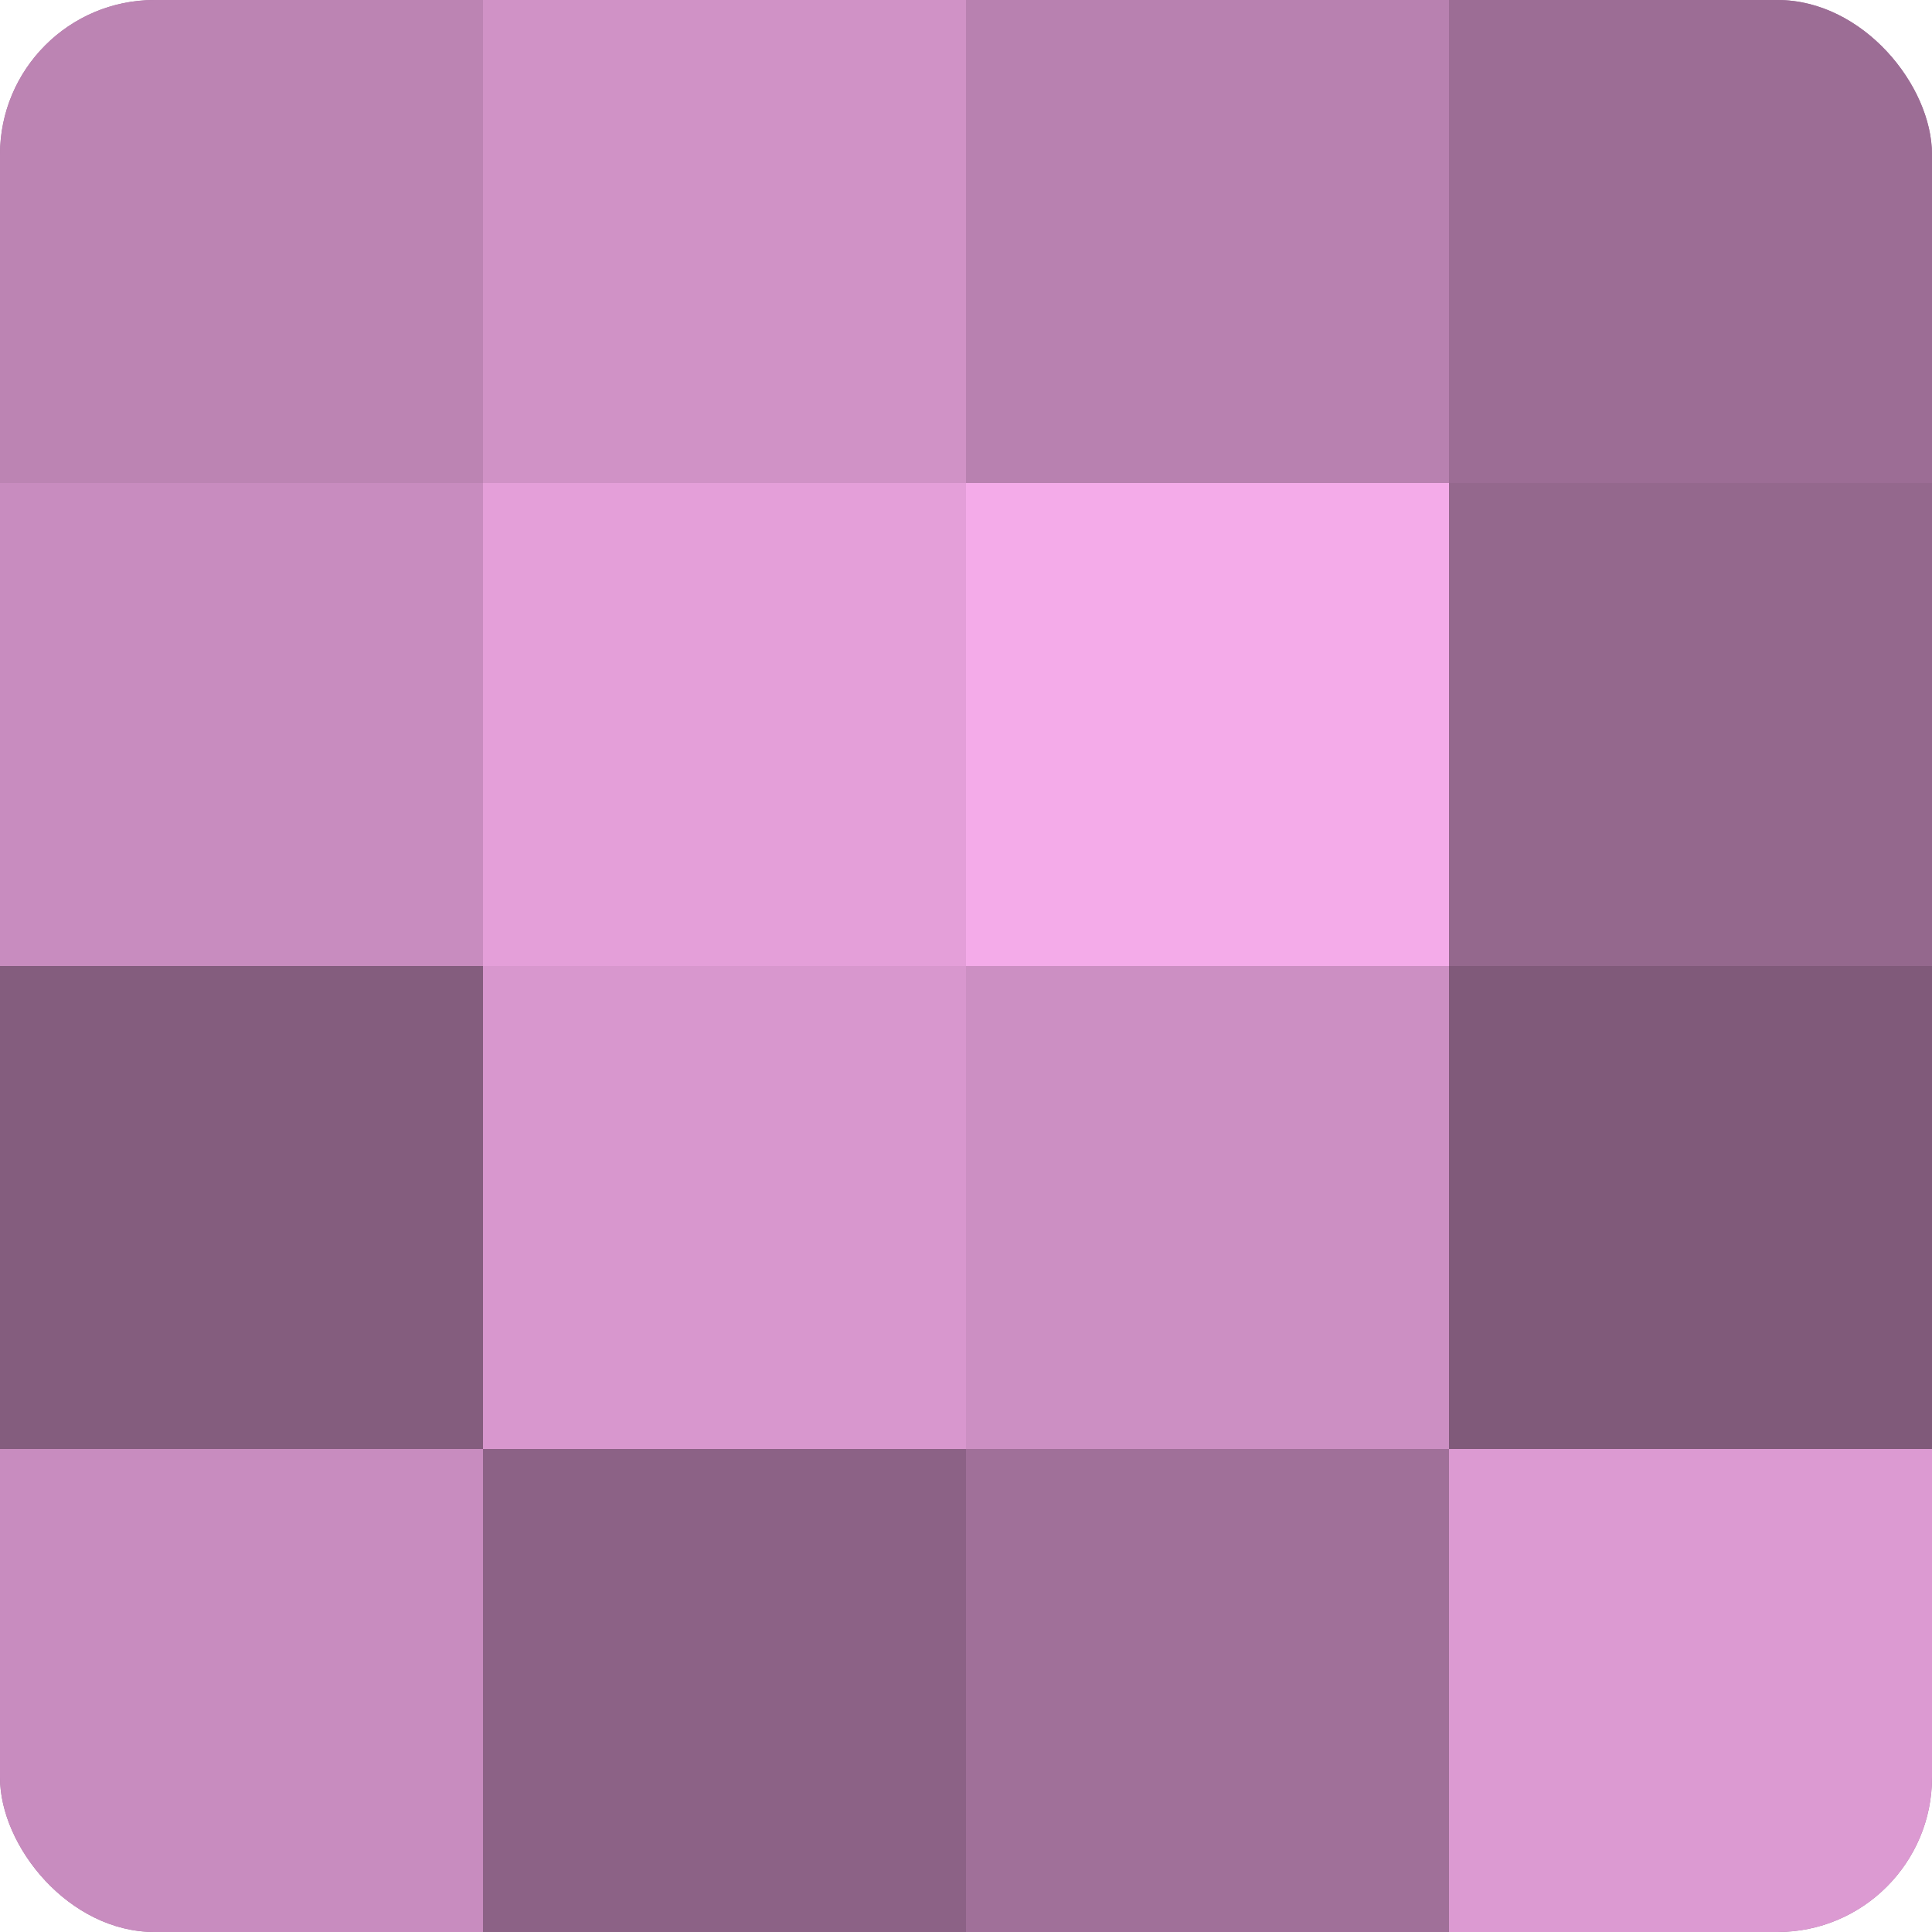
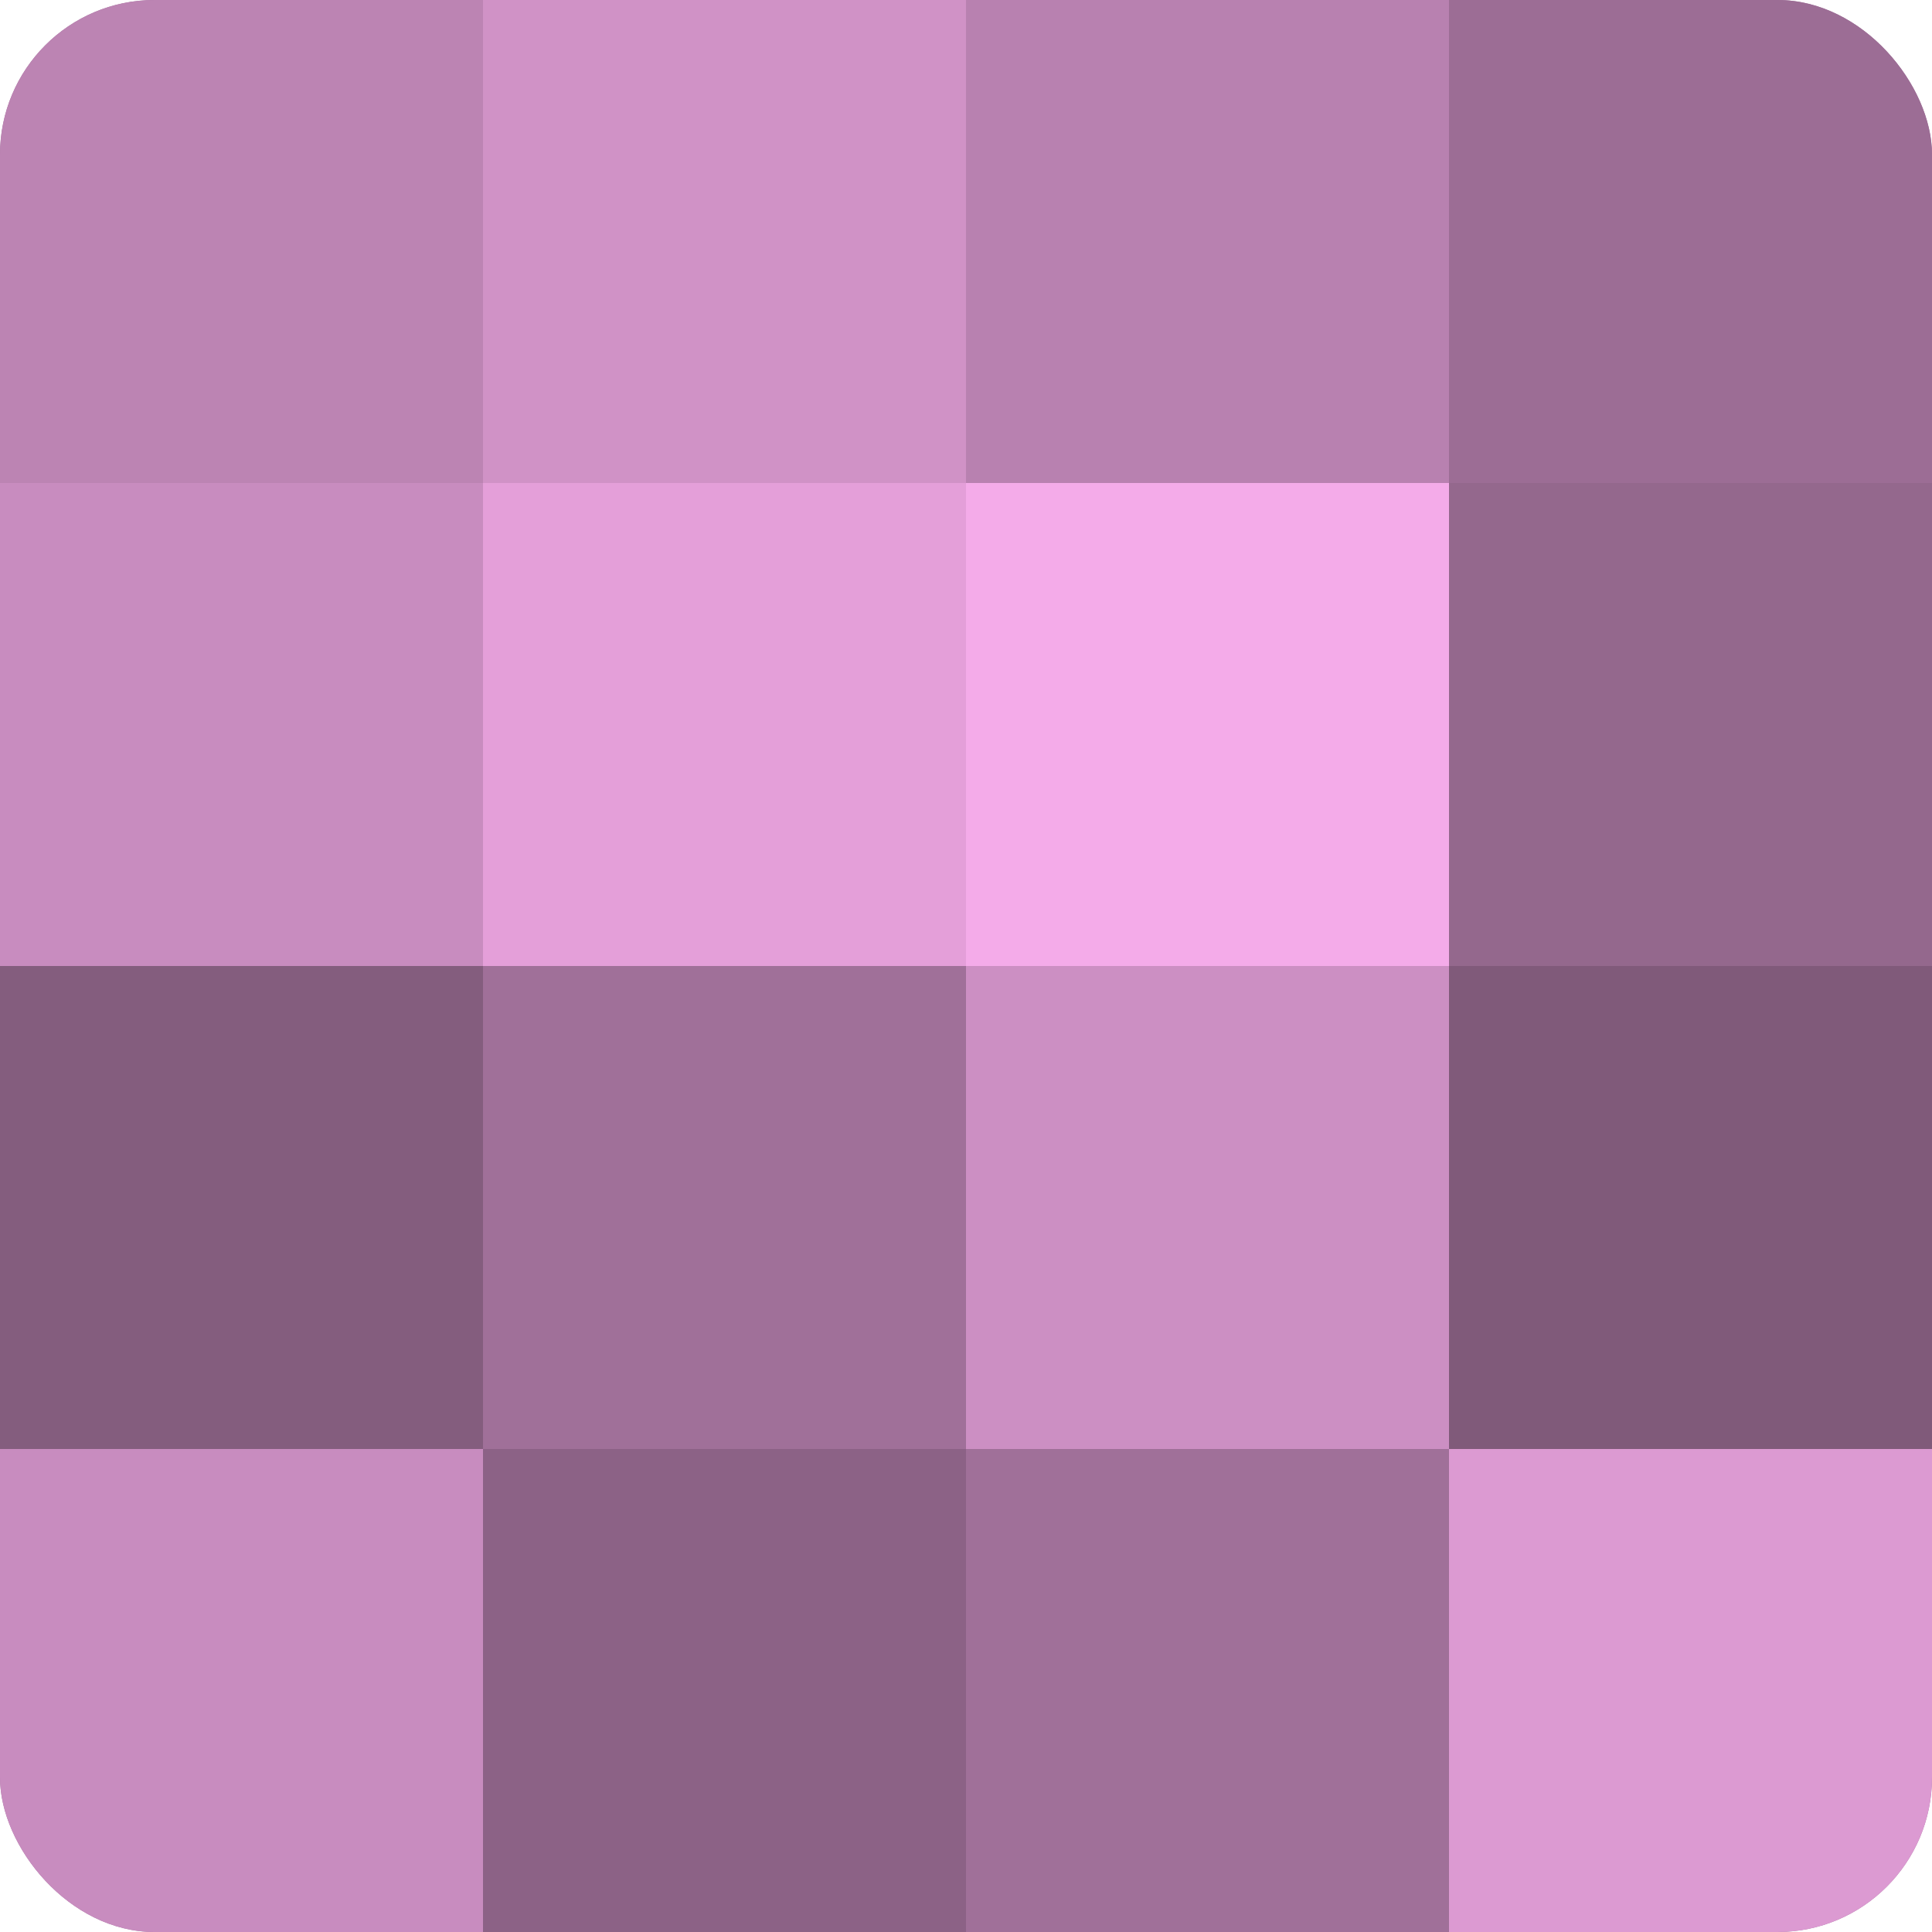
<svg xmlns="http://www.w3.org/2000/svg" width="60" height="60" viewBox="0 0 100 100" preserveAspectRatio="xMidYMid meet">
  <defs>
    <clipPath id="c" width="100" height="100">
      <rect width="100" height="100" rx="8" ry="8" />
    </clipPath>
  </defs>
  <g clip-path="url(#c)">
    <rect width="100" height="100" fill="#a07099" />
    <rect width="25" height="25" fill="#bc84b3" />
    <rect y="25" width="25" height="25" fill="#c88cbf" />
    <rect y="50" width="25" height="25" fill="#845d7e" />
    <rect y="75" width="25" height="25" fill="#c88cbf" />
    <rect x="25" width="25" height="25" fill="#d092c6" />
    <rect x="25" y="25" width="25" height="25" fill="#e49fd9" />
-     <rect x="25" y="50" width="25" height="25" fill="#d897ce" />
    <rect x="25" y="75" width="25" height="25" fill="#8c6286" />
    <rect x="50" width="25" height="25" fill="#b881b0" />
    <rect x="50" y="25" width="25" height="25" fill="#f4abe9" />
    <rect x="50" y="50" width="25" height="25" fill="#cc8fc3" />
    <rect x="50" y="75" width="25" height="25" fill="#a07099" />
    <rect x="75" width="25" height="25" fill="#9c6d95" />
    <rect x="75" y="25" width="25" height="25" fill="#94688d" />
    <rect x="75" y="50" width="25" height="25" fill="#805a7a" />
    <rect x="75" y="75" width="25" height="25" fill="#dc9ad2" />
  </g>
</svg>